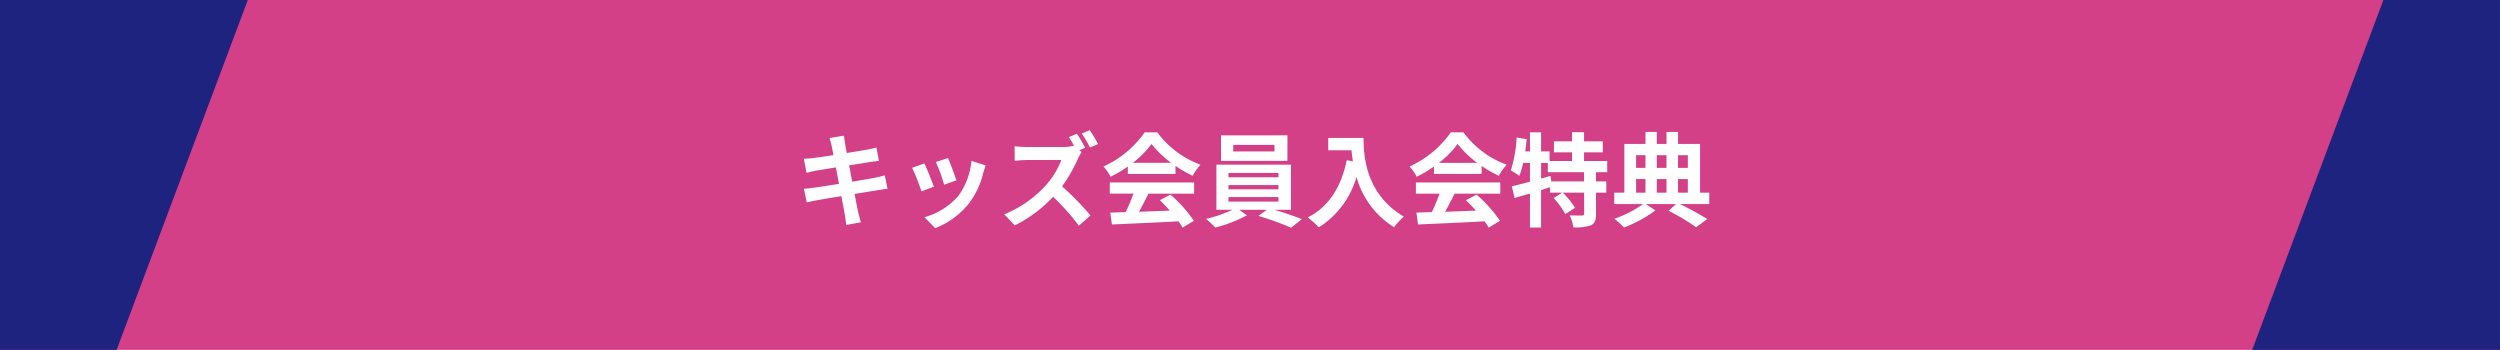
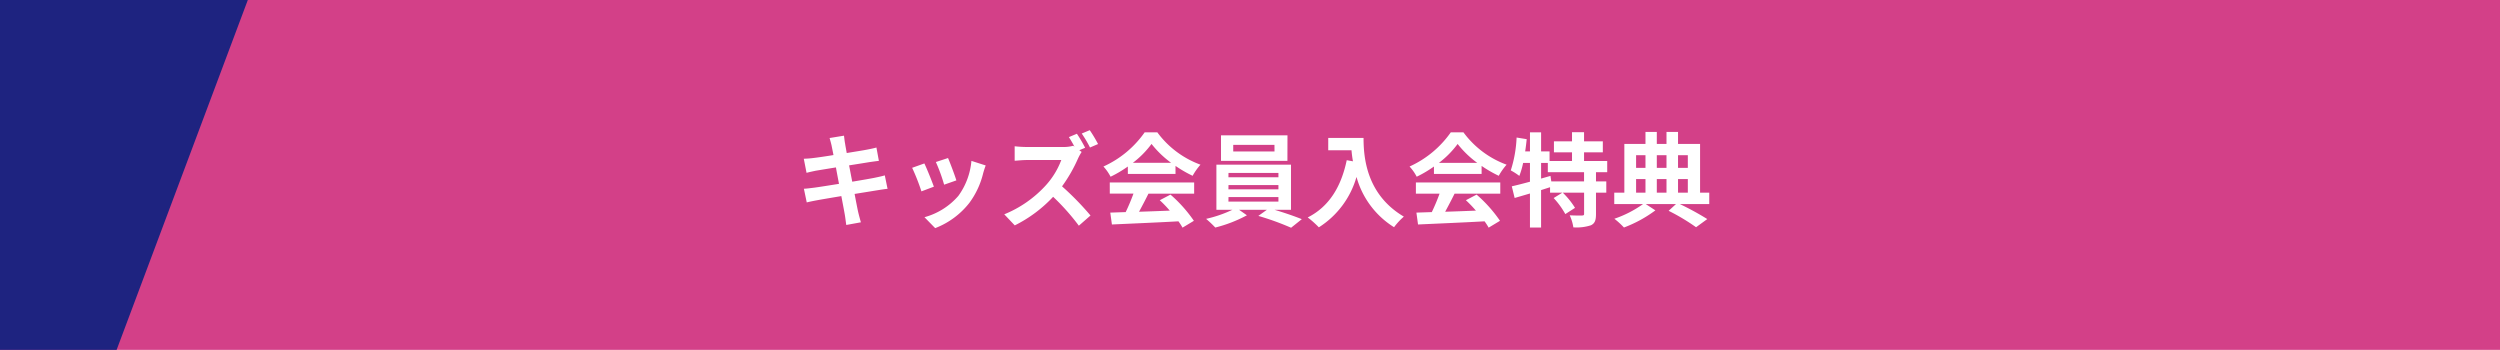
<svg xmlns="http://www.w3.org/2000/svg" width="343" height="48" viewBox="0 0 343 48">
  <g id="グループ_27608" data-name="グループ 27608" transform="translate(-48 -294)">
    <rect id="長方形_28238" data-name="長方形 28238" width="343" height="48" transform="translate(48 294)" fill="#d34088" />
    <path id="パス_117491" data-name="パス 117491" d="M-57.9-10c.042.224.14.686.252,1.274-1.2.2-2.282.35-2.772.406-.434.056-.854.084-1.3.1l.378,1.932c.476-.126.84-.2,1.288-.294.434-.07,1.512-.252,2.744-.448.126.714.28,1.5.42,2.254-1.414.224-2.716.434-3.36.518-.448.056-1.078.14-1.456.154l.392,1.876c.322-.084.8-.182,1.4-.294s1.918-.336,3.346-.574c.224,1.176.406,2.142.476,2.548s.126.9.2,1.414L-53.886.5c-.126-.448-.266-.952-.364-1.372s-.28-1.372-.5-2.52c1.232-.2,2.366-.378,3.038-.49.532-.084,1.106-.182,1.484-.21l-.378-1.848c-.364.112-.882.224-1.428.336-.63.126-1.778.322-3.038.532-.154-.77-.294-1.54-.434-2.24,1.162-.182,2.226-.35,2.8-.448.42-.056.98-.14,1.288-.168l-.336-1.834c-.336.1-.868.21-1.316.294-.5.1-1.568.266-2.758.462-.112-.63-.2-1.092-.224-1.288-.07-.336-.112-.812-.154-1.092l-1.974.322C-58.086-10.724-57.988-10.4-57.9-10Zm15.974,1.68L-43.6-7.77a23.319,23.319,0,0,1,1.134,3.108l1.68-.588C-40.978-5.894-41.664-7.714-41.93-8.316Zm5.166,1.022-1.96-.63a9.575,9.575,0,0,1-1.792,4.8A9.42,9.42,0,0,1-45.164-.2l1.47,1.5A10.933,10.933,0,0,0-39-2.17a11.289,11.289,0,0,0,1.9-4.1C-37.016-6.552-36.932-6.846-36.764-7.294Zm-8.414-.28-1.68.6a28.277,28.277,0,0,1,1.274,3.234l1.708-.644C-44.156-5.166-44.828-6.86-45.178-7.574Zm20.93-4.074-1.106.462c.252.378.532.868.77,1.316L-24.752-10a5.113,5.113,0,0,1-1.442.168h-4.942a15.641,15.641,0,0,1-1.652-.1v1.988c.294-.014,1.064-.1,1.652-.1h4.746a10.848,10.848,0,0,1-2.086,3.43,15.694,15.694,0,0,1-5.74,4.018L-32.774.924A18.393,18.393,0,0,0-27.51-3,30.952,30.952,0,0,1-23.982.966l1.6-1.4a39.357,39.357,0,0,0-3.906-4,20.508,20.508,0,0,0,2.2-3.836,6.889,6.889,0,0,1,.49-.882l-.322-.238.8-.336A18.76,18.76,0,0,0-24.248-11.648Zm1.764-.49-1.106.462a16.435,16.435,0,0,1,1.134,1.918l1.106-.476A18.862,18.862,0,0,0-22.484-12.138Zm5.908,4.48a12.723,12.723,0,0,0,2.562-2.59,13.625,13.625,0,0,0,2.688,2.59Zm-.686,1.526h6.538V-7.238A16.917,16.917,0,0,0-8.372-5.88,8.629,8.629,0,0,1-7.294-7.406a12.806,12.806,0,0,1-5.922-4.438h-1.736a13.9,13.9,0,0,1-5.656,4.69,6.5,6.5,0,0,1,.98,1.4,16.165,16.165,0,0,0,2.366-1.4Zm-2.478,2.7h3.248A26.885,26.885,0,0,1-17.556-.9l-2.114.07L-19.446.8c2.38-.112,5.838-.252,9.128-.434a7.422,7.422,0,0,1,.56.868L-8.2.294A18.829,18.829,0,0,0-11.41-3.3l-1.47.77a16.686,16.686,0,0,1,1.372,1.428c-1.428.056-2.87.112-4.214.154.42-.784.882-1.652,1.288-2.478h6.272V-4.97H-19.74Zm22.6-5.782H-2.8v-.91H2.856Zm1.778-2.212H-4.48v3.5H4.634Zm-8.092,8.47H3.4v.616h-6.86Zm0-1.652H3.4v.588h-6.86Zm0-1.666H3.4v.6h-6.86ZM5.124-1.218V-7.406H-5.11v6.188h2.2A17.091,17.091,0,0,1-6.524.028a14.644,14.644,0,0,1,1.26,1.19A18.654,18.654,0,0,0-.924-.462L-2-1.218H1.82L.644-.378A37.263,37.263,0,0,1,5.138,1.246L6.608.07c-.966-.392-2.436-.9-3.752-1.288Zm5.11-9.856V-9.38h3.192c.042.476.1.98.2,1.512l-.854-.154C12-4.34,10.332-1.638,7.42-.168A13.3,13.3,0,0,1,8.946,1.19a12.115,12.115,0,0,0,5.166-6.916,11.829,11.829,0,0,0,5.152,6.9A8.963,8.963,0,0,1,20.608-.28c-5.152-3.038-5.53-8.148-5.53-10.794Zm15.19,3.416a12.723,12.723,0,0,0,2.562-2.59,13.625,13.625,0,0,0,2.688,2.59Zm-.686,1.526h6.538V-7.238A16.918,16.918,0,0,0,33.628-5.88a8.629,8.629,0,0,1,1.078-1.526,12.806,12.806,0,0,1-5.922-4.438H27.048a13.9,13.9,0,0,1-5.656,4.69,6.5,6.5,0,0,1,.98,1.4,16.165,16.165,0,0,0,2.366-1.4ZM22.26-3.43h3.248A26.885,26.885,0,0,1,24.444-.9l-2.114.07L22.554.8c2.38-.112,5.838-.252,9.128-.434a7.422,7.422,0,0,1,.56.868L33.8.294A18.829,18.829,0,0,0,30.59-3.3l-1.47.77a16.686,16.686,0,0,1,1.372,1.428c-1.428.056-2.87.112-4.214.154.42-.784.882-1.652,1.288-2.478h6.272V-4.97H22.26ZM45.332-5.11H40.838l-.112-.756L39.438-5.5V-7.644h.924V-6.37h4.97ZM48.51-6.37V-7.91H45.332V-9.1h2.576v-1.512H45.332v-1.246H43.68v1.246H41.2V-9.1H43.68v1.19H40.6V-9.226H39.438v-2.618H37.912v2.618h-.658q.126-.84.21-1.68l-1.386-.224a17.025,17.025,0,0,1-.8,4.508,8.913,8.913,0,0,1,1.176.756,11.326,11.326,0,0,0,.518-1.778h.938v2.576c-.938.252-1.806.476-2.492.63l.392,1.6c.63-.182,1.344-.392,2.1-.616V1.218h1.526V-3.92c.406-.126.826-.266,1.232-.392v.742h1.694l-1.2.742a11.2,11.2,0,0,1,1.6,2.2l1.33-.854a10.98,10.98,0,0,0-1.68-2.086h2.926v2.9c0,.182-.056.224-.294.238s-.98,0-1.68-.028a6.064,6.064,0,0,1,.5,1.652A6.355,6.355,0,0,0,46.27.91c.56-.266.7-.714.7-1.554V-3.57h1.414V-5.11H46.97V-6.37Zm3.962.938H53.76V-3.57H52.472ZM53.76-8.708v1.736H52.472V-8.708Zm2.884,0v1.736h-1.33V-8.708Zm2.926,0v1.736H58.226V-8.708ZM56.644-3.57h-1.33V-5.432h1.33Zm1.582-1.862H59.57V-3.57H58.226ZM62.51-3.57H61.25v-6.678H58.226V-11.9H56.644v1.652h-1.33V-11.9H53.76v1.652h-2.9V-3.57H49.476V-2h3.948A15.224,15.224,0,0,1,49.49.014a10.932,10.932,0,0,1,1.316,1.2,17.463,17.463,0,0,0,4.312-2.352L53.8-2h4.144l-1.008.924A28.365,28.365,0,0,1,60.7,1.176l1.54-1.12A39.175,39.175,0,0,0,58.478-2H62.51Z" transform="translate(220 324)" fill="#fff" />
    <path id="パス_117321" data-name="パス 117321" d="M0,0H34L16,48H0Z" transform="translate(48 294)" fill="#1e2380" />
-     <path id="パス_117322" data-name="パス 117322" d="M0,0H34L16,48H0Z" transform="translate(391 342) rotate(180)" fill="#1e2380" />
  </g>
</svg>